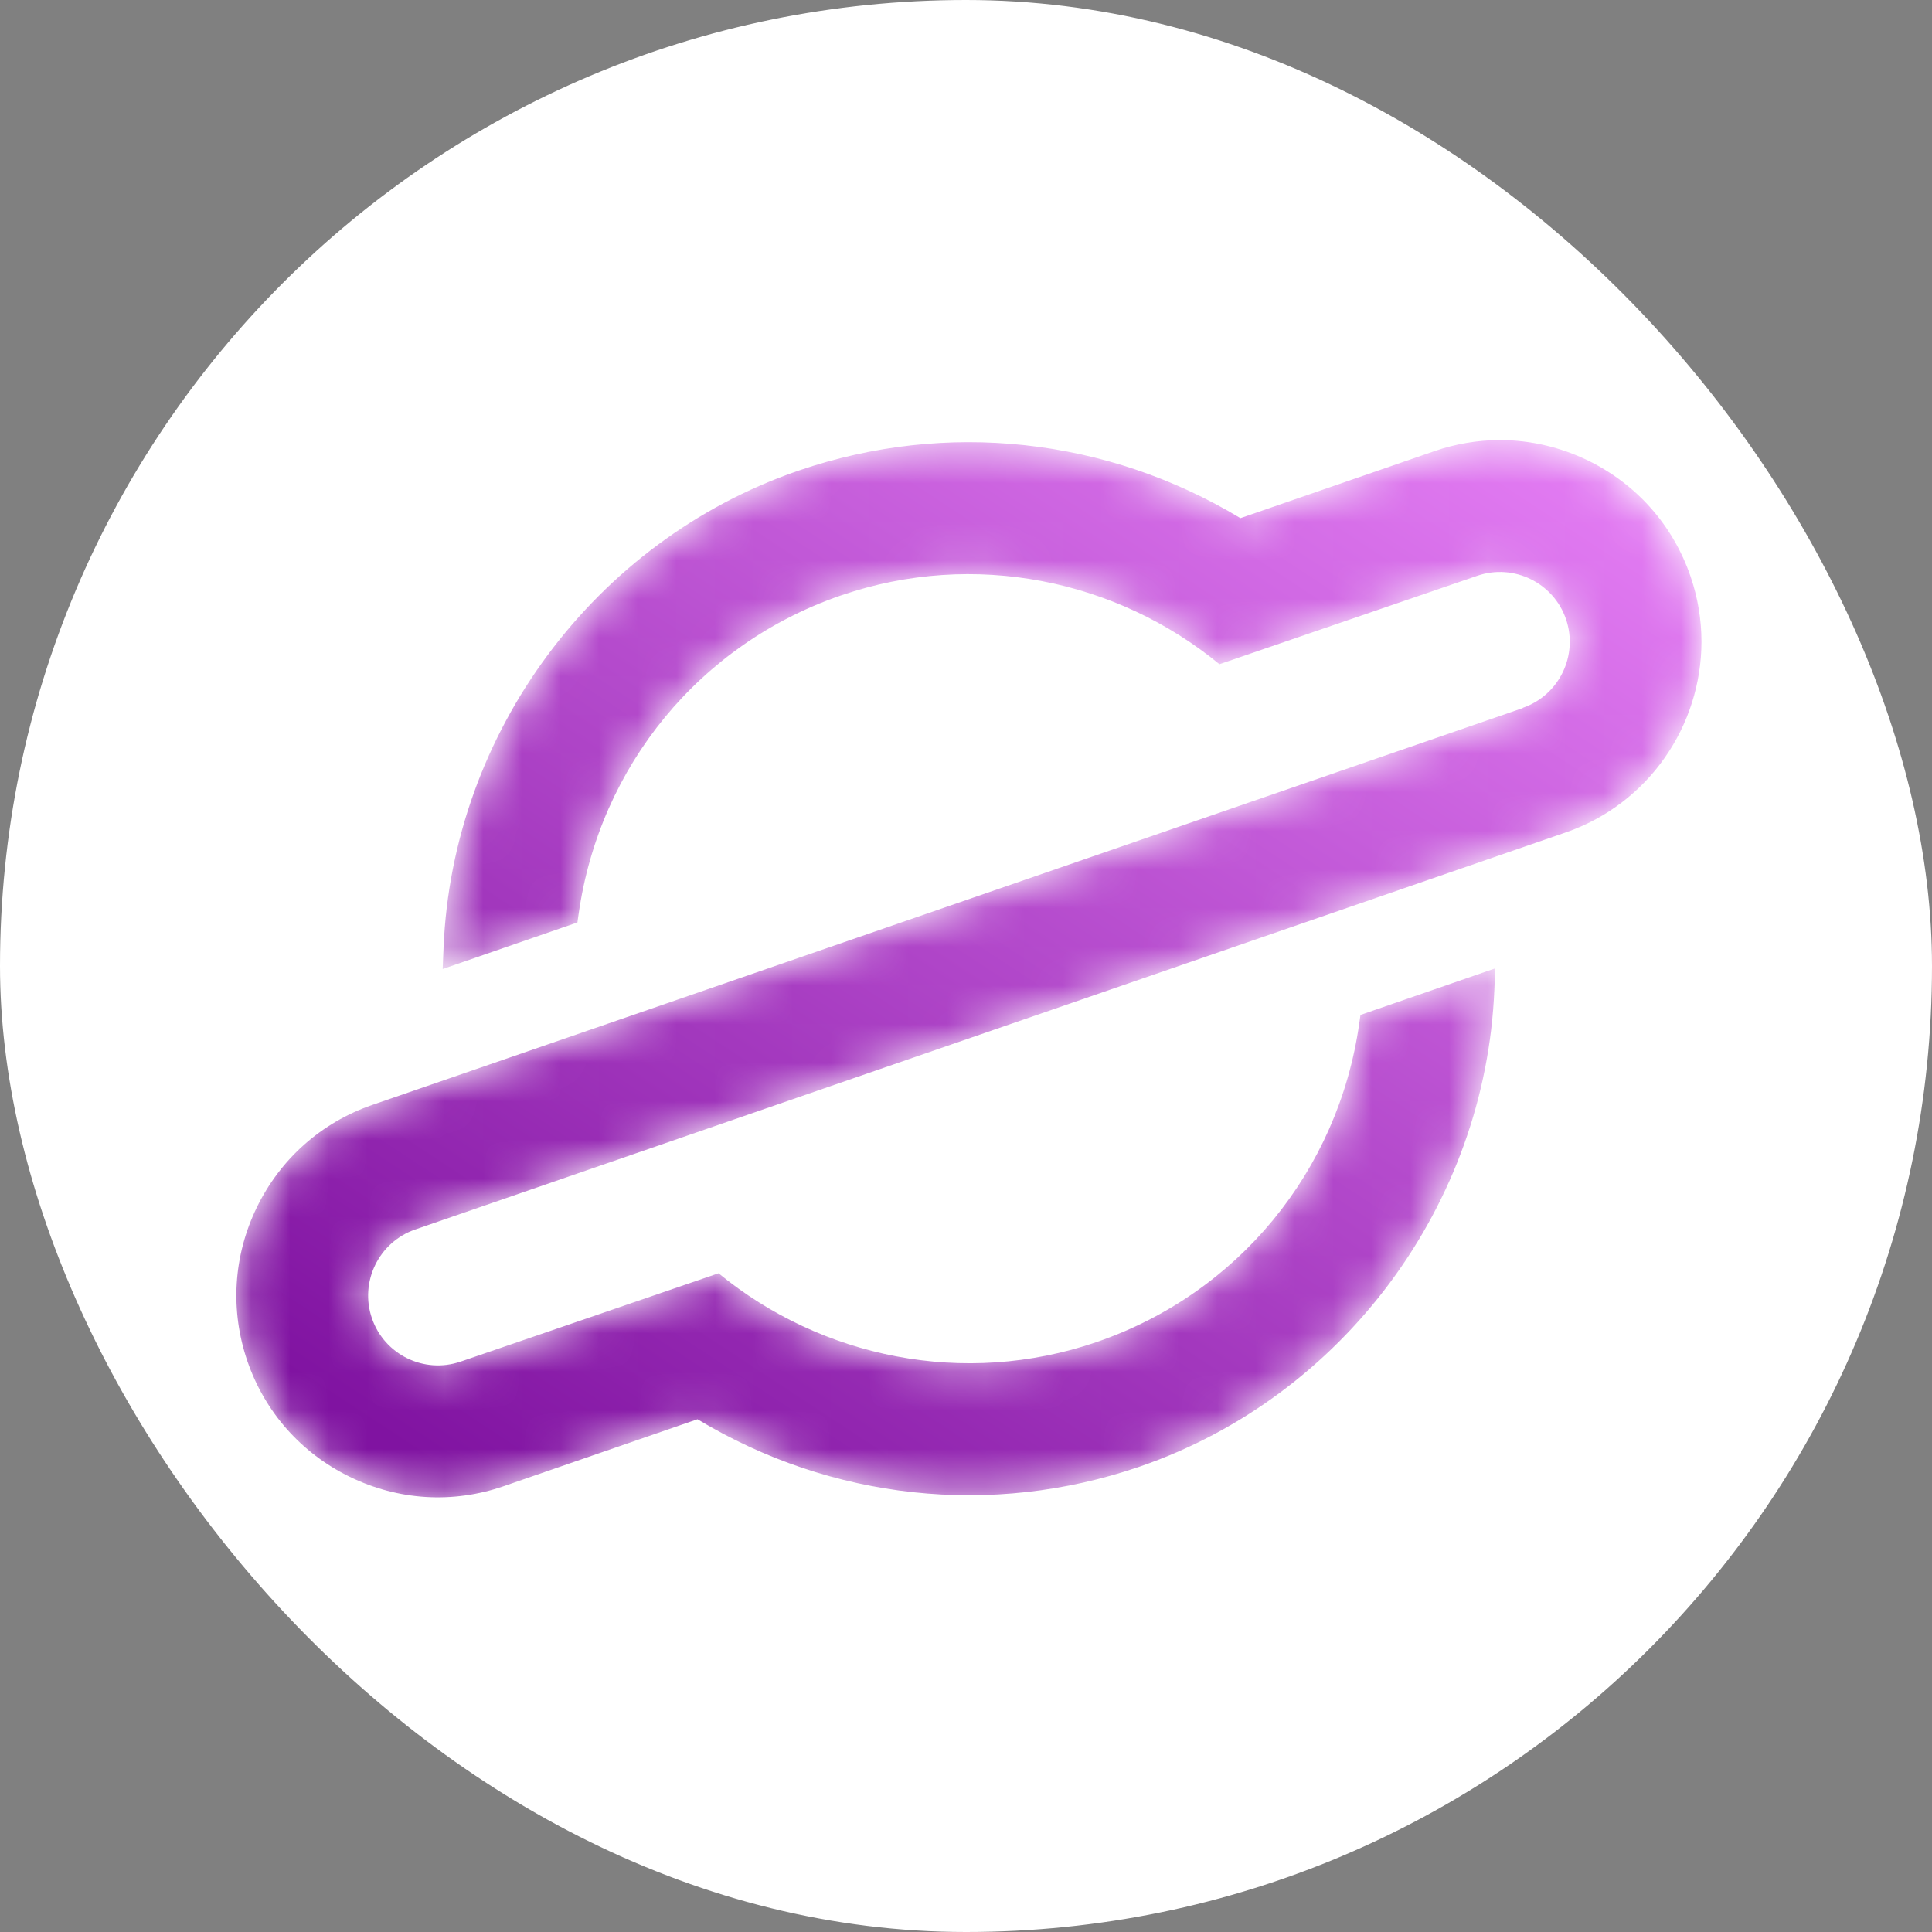
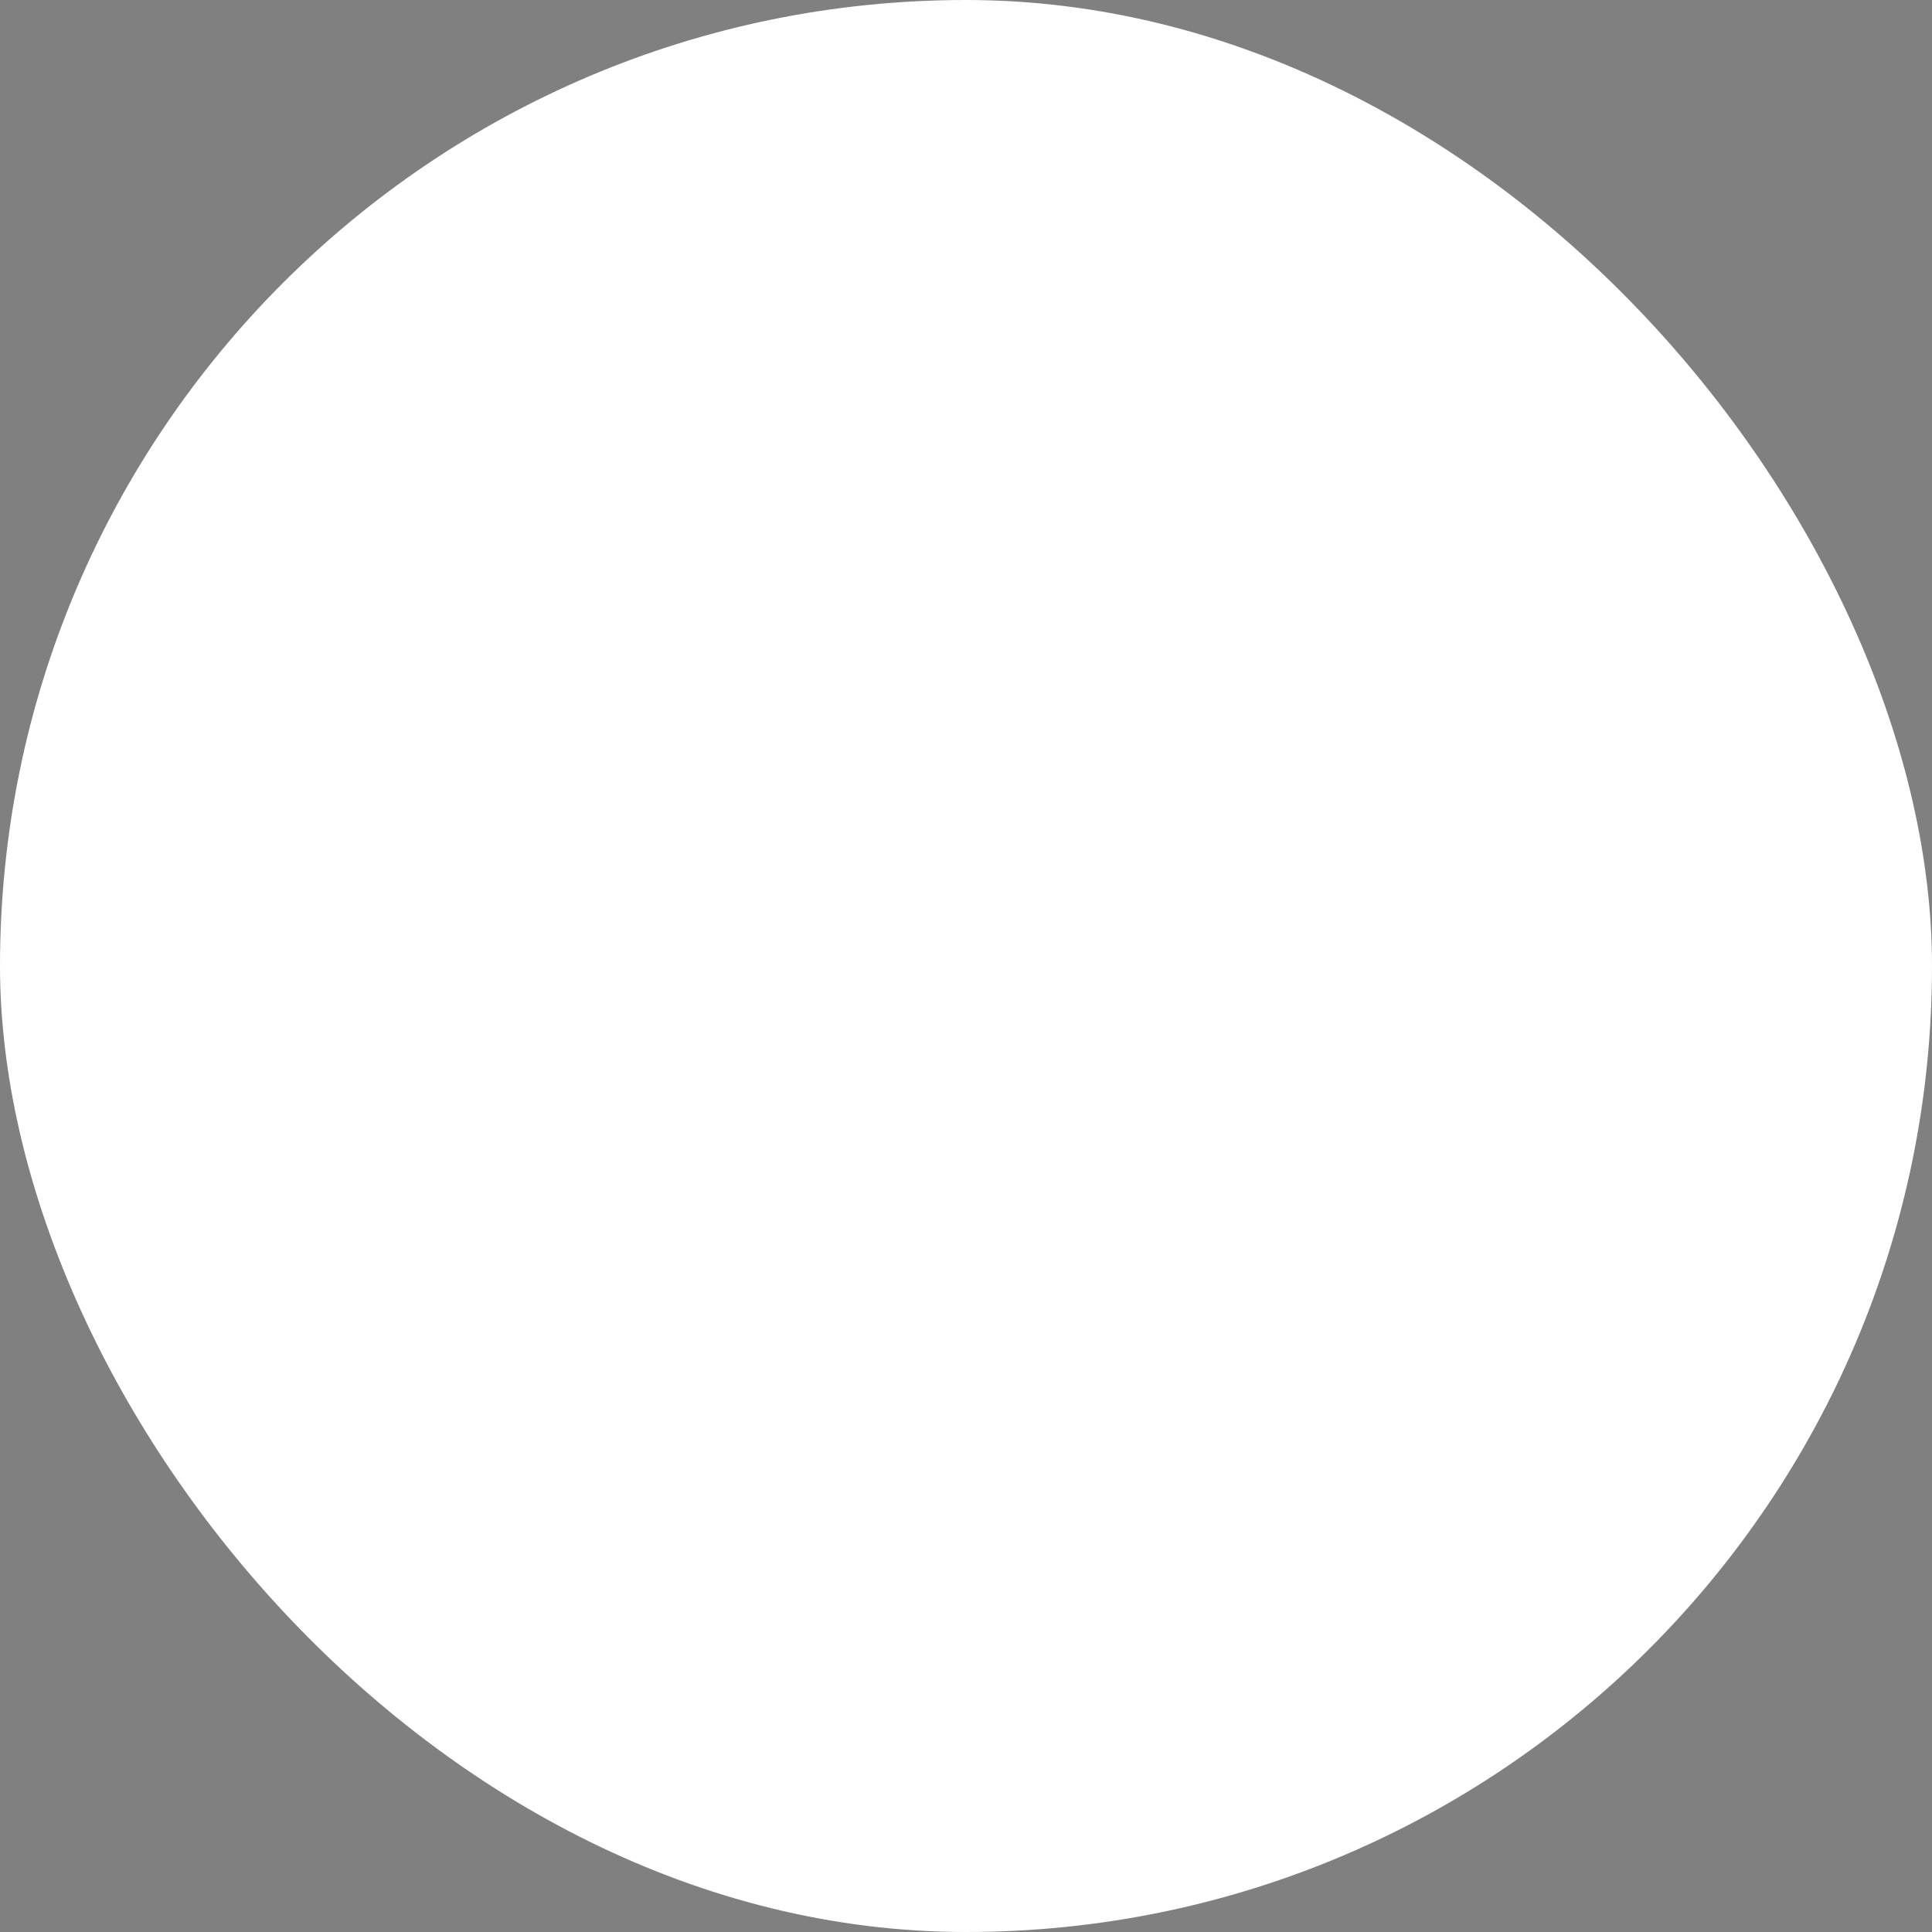
<svg xmlns="http://www.w3.org/2000/svg" width="50" height="50" viewBox="0 0 50 50" fill="none">
  <rect x="0" y="0" width="50" height="50" fill="#808080" stroke="none" />
  <rect width="50" height="50" rx="25" fill="white" />
  <mask id="mask0_4029_3167" style="mask-type:luminance" maskUnits="userSpaceOnUse" x="0" y="0" width="50" height="50">
-     <path d="M0 0H50V50H0V0Z" fill="white" />
-   </mask>
+     </mask>
  <g mask="url(#mask0_4029_3167)">
    <mask id="mask1_4029_3167" style="mask-type:alpha" maskUnits="userSpaceOnUse" x="6" y="11" width="39" height="28">
-       <path fill-rule="evenodd" clip-rule="evenodd" d="M38.789 11.39C38.233 11.393 37.676 11.486 37.135 11.671C37.13 11.673 37.124 11.675 37.119 11.677L32.102 13.409C28.641 11.323 24.491 10.873 20.678 12.176C20.665 12.181 20.65 12.186 20.637 12.19C15.386 14.004 11.705 18.963 11.479 24.531L11.456 25.078L14.944 23.873L14.976 23.647C15.52 19.824 18.115 16.67 21.748 15.415C21.759 15.412 21.769 15.408 21.779 15.405C25.212 14.232 28.899 15.004 31.559 17.19L38.23 14.902C38.232 14.901 38.234 14.9 38.236 14.9C39.176 14.579 40.203 15.081 40.527 16.021C40.851 16.962 40.35 17.993 39.41 18.318L39.411 18.324L9.632 28.596C8.318 29.05 7.258 29.99 6.647 31.245C6.037 32.5 5.951 33.915 6.404 35.231C6.857 36.547 7.798 37.608 9.051 38.219C10.304 38.83 11.715 38.919 13.034 38.463L18.051 36.73C21.512 38.817 25.661 39.267 29.474 37.963C29.487 37.958 29.502 37.953 29.515 37.949C34.767 36.136 38.447 31.176 38.674 25.608L38.696 25.061L35.209 26.266L35.176 26.492C34.632 30.315 32.037 33.469 28.404 34.724C28.393 34.728 28.383 34.731 28.373 34.735C24.941 35.907 21.256 35.136 18.596 32.952L11.922 35.238C11.92 35.239 11.918 35.239 11.916 35.239C10.976 35.561 9.95 35.059 9.626 34.119C9.301 33.177 9.803 32.146 10.744 31.82L40.52 21.544C42.673 20.8 44.029 18.778 44.034 16.617V16.598C44.033 16.037 43.941 15.467 43.748 14.908C43.295 13.592 42.355 12.531 41.101 11.92C40.386 11.572 39.618 11.394 38.846 11.39H38.789Z" fill="white" />
-     </mask>
+       </mask>
    <g mask="url(#mask1_4029_3167)">
-       <path fill-rule="evenodd" clip-rule="evenodd" d="M38.789 11.39C38.233 11.393 37.676 11.486 37.135 11.671C37.13 11.673 37.124 11.675 37.119 11.677L32.102 13.409C28.641 11.323 24.491 10.873 20.678 12.176C20.665 12.181 20.65 12.186 20.637 12.19C15.386 14.004 11.705 18.963 11.479 24.531L11.456 25.078L14.944 23.873L14.976 23.647C15.52 19.824 18.115 16.67 21.748 15.415C21.759 15.412 21.769 15.408 21.779 15.405C25.212 14.232 28.899 15.004 31.559 17.19L38.23 14.902C38.232 14.901 38.234 14.9 38.236 14.9C39.176 14.579 40.203 15.081 40.527 16.021C40.851 16.962 40.35 17.993 39.41 18.318L39.411 18.324L9.632 28.596C8.318 29.05 7.258 29.99 6.647 31.245C6.037 32.5 5.951 33.915 6.404 35.231C6.857 36.547 7.798 37.608 9.051 38.219C10.304 38.83 11.715 38.919 13.034 38.463L18.051 36.73C21.512 38.817 25.661 39.267 29.474 37.963C29.487 37.958 29.502 37.953 29.515 37.949C34.767 36.136 38.447 31.176 38.674 25.608L38.696 25.061L35.209 26.266L35.176 26.492C34.632 30.315 32.037 33.469 28.404 34.724C28.393 34.728 28.383 34.731 28.373 34.735C24.941 35.907 21.256 35.136 18.596 32.952L11.922 35.238C11.92 35.239 11.918 35.239 11.916 35.239C10.976 35.561 9.95 35.059 9.626 34.119C9.301 33.177 9.803 32.146 10.744 31.82L40.52 21.544C42.673 20.8 44.029 18.778 44.034 16.617V16.598C44.033 16.037 43.941 15.467 43.748 14.908C43.295 13.592 42.355 12.531 41.101 11.92C40.386 11.572 39.618 11.394 38.846 11.39H38.789Z" fill="url(#paint0_linear_4029_3167)" />
-     </g>
+       </g>
  </g>
  <defs>
    <linearGradient id="paint0_linear_4029_3167" x1="22.837" y1="0.044" x2="1.915" y2="31.87" gradientUnits="userSpaceOnUse">
      <stop stop-color="#E37CF3" />
      <stop offset="1" stop-color="#8013A1" />
    </linearGradient>
  </defs>
</svg>